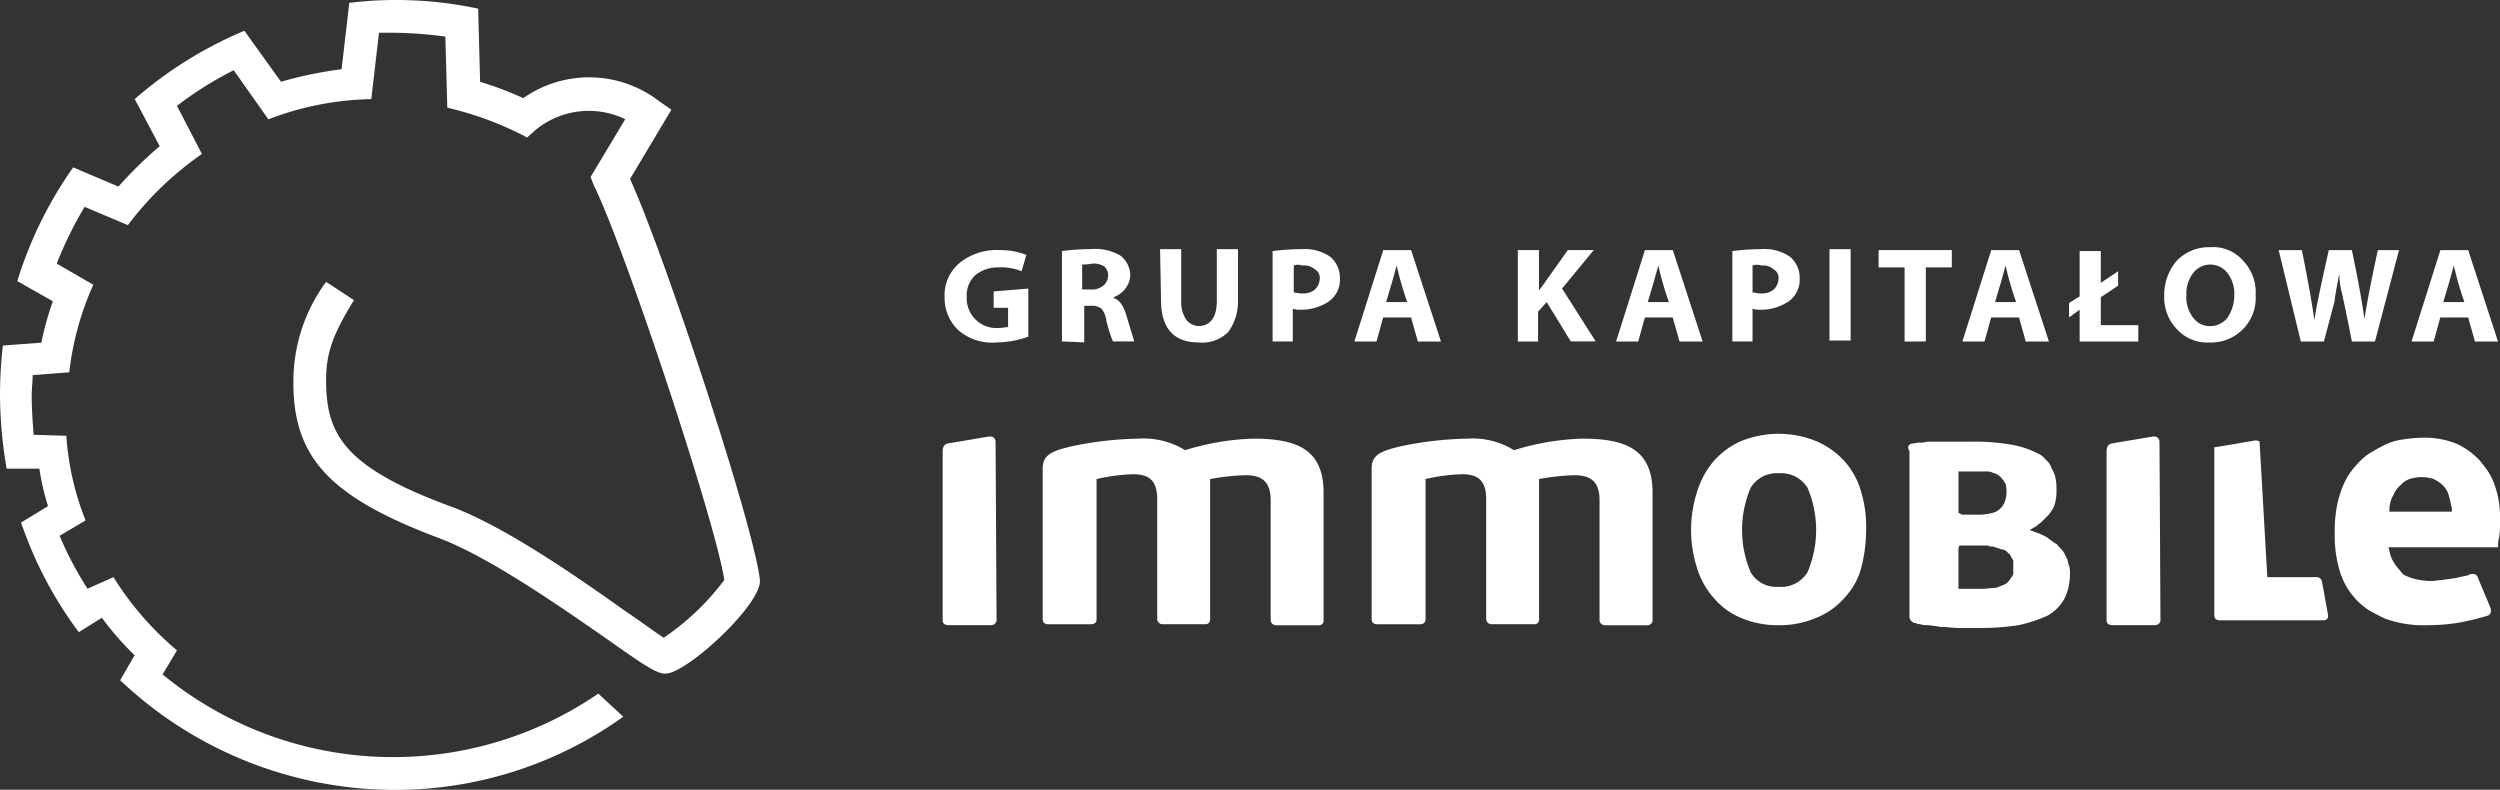
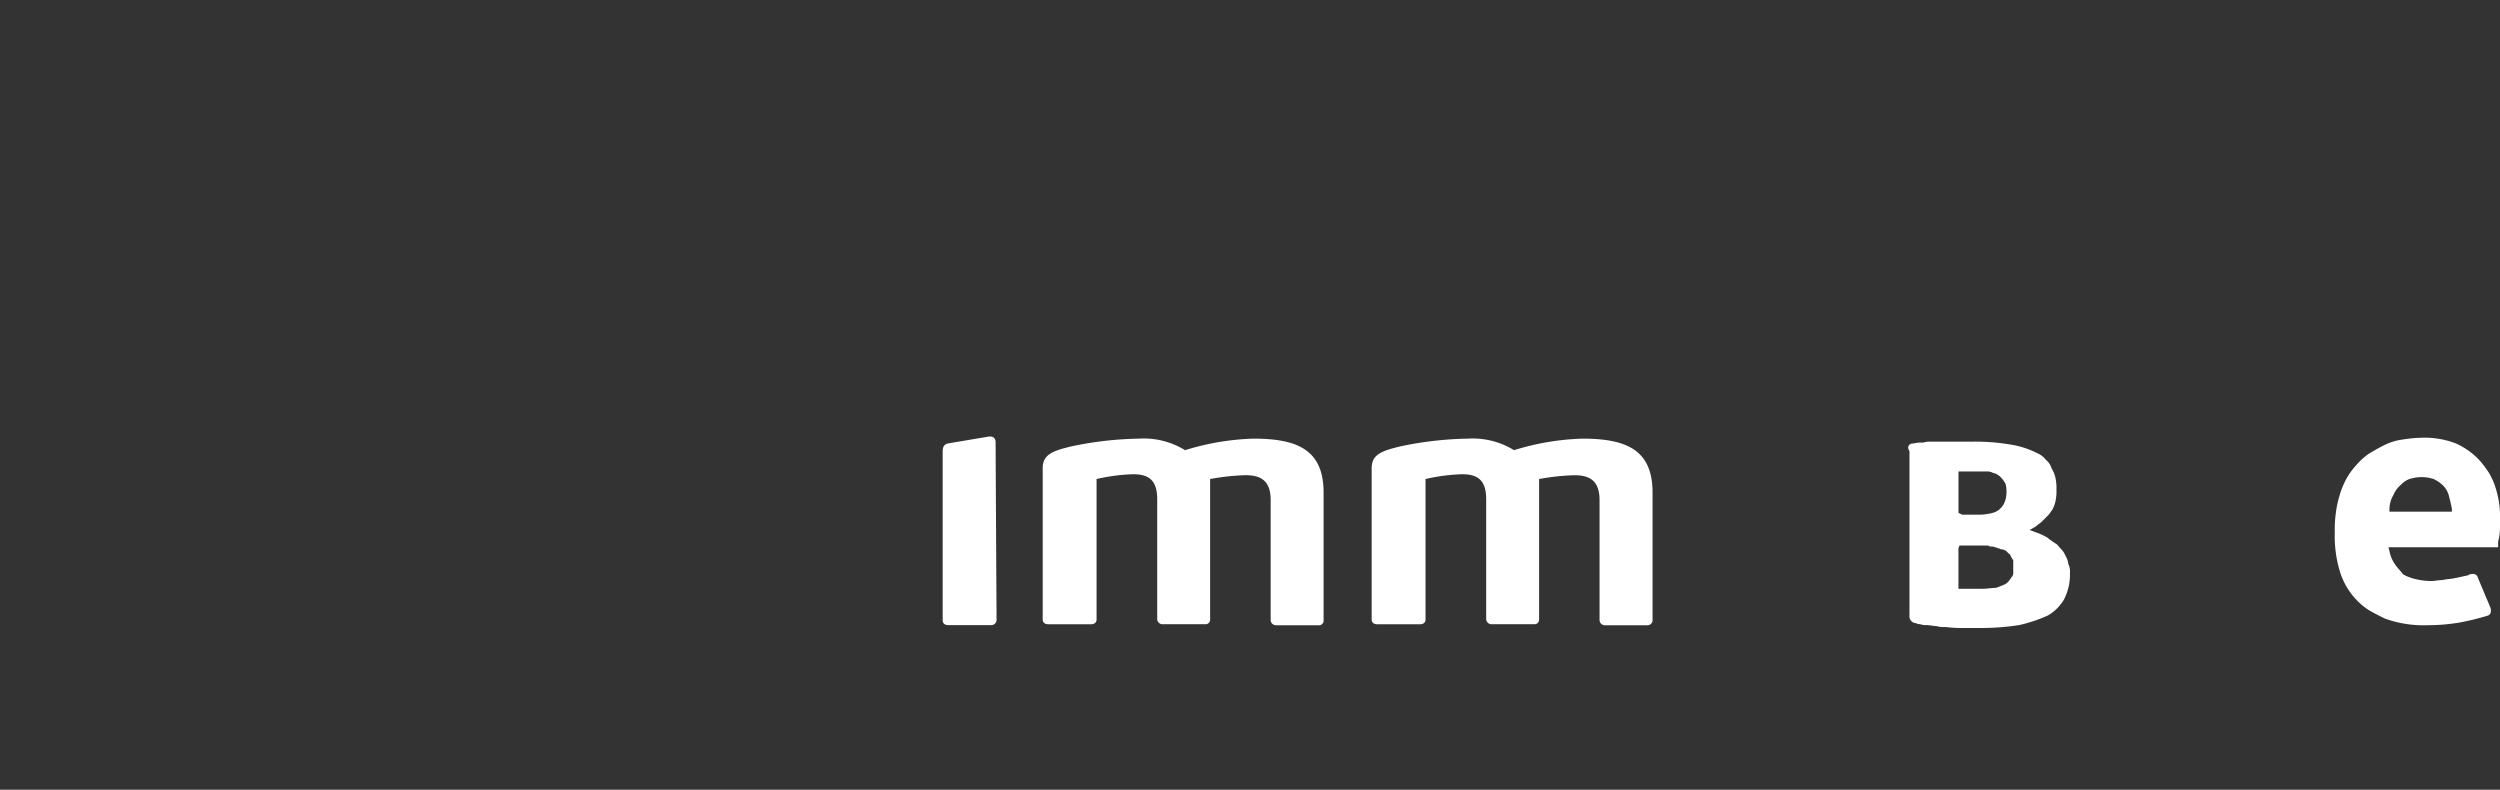
<svg xmlns="http://www.w3.org/2000/svg" width="150.301" height="47.479" viewBox="0 0 150.301 47.479">
  <rect x="0" y="0" width="150.301" height="47.479" fill="#333333" stroke="none" />
  <g id="grupa_kapitalowa_immobile_logo_poziom" transform="translate(-42.2 -30.3)">
-     <path id="Path_4" data-name="Path 4" d="M223.263,84.6A1.862,1.862,0,0,0,225,83.728a6.48,6.48,0,0,0,0-5.089,1.862,1.862,0,0,0-1.735-.867,1.828,1.828,0,0,0-1.677.867,6.48,6.48,0,0,0,0,5.089,1.768,1.768,0,0,0,1.677.867m0,2.313a5.686,5.686,0,0,1-2.313-.463,4.276,4.276,0,0,1-1.619-1.214,4.921,4.921,0,0,1-.983-1.793,7.5,7.5,0,0,1,0-4.511,5.176,5.176,0,0,1,.983-1.851,4.777,4.777,0,0,1,1.619-1.214,6.014,6.014,0,0,1,4.626,0,5,5,0,0,1,1.677,1.214,4.733,4.733,0,0,1,.983,1.851,7.322,7.322,0,0,1,.289,2.255,9.253,9.253,0,0,1-.289,2.255,4.2,4.2,0,0,1-.983,1.793,4.483,4.483,0,0,1-1.677,1.214A5.686,5.686,0,0,1,223.263,86.908Z" transform="translate(-74.134 -19.019)" fill="#fff" />
    <path id="Path_5" data-name="Path 5" d="M243.828,80.6h1.041a3.413,3.413,0,0,0,.81-.116,1.04,1.04,0,0,0,.52-.347,1.162,1.162,0,0,0,.231-.463h0a1.88,1.88,0,0,0,0-.925,1.757,1.757,0,0,0-.289-.4.8.8,0,0,0-.231-.173c-.058-.058-.173-.058-.289-.116h0a.733.733,0,0,0-.347-.058H243.6v2.487l.231.116Zm-.231,2.024v2.2h0v.231h1.388c.347,0,.636-.058.867-.058a6,6,0,0,0,.578-.231c.058-.058.173-.116.231-.231.058-.058.116-.173.173-.231a.433.433,0,0,0,.058-.289h0v-.4h0v-.116h0v-.116h0c0-.058,0-.058-.058-.116,0-.058-.058-.058-.058-.116s-.058-.058-.058-.116-.058-.058-.116-.116l-.116-.116h0c-.058-.058-.058-.058-.116-.058a.212.212,0,0,0-.173-.058c-.058,0-.116-.058-.173-.058h0c-.058,0-.116-.058-.173-.058s-.116-.058-.231-.058-.173,0-.231-.058h-1.735l-.058.173Zm-2.776-6.3c.116,0,.289-.058.4-.058h.231l.289-.058h2.718a12.774,12.774,0,0,1,2.255.173,5.329,5.329,0,0,1,1.619.52,1.259,1.259,0,0,1,.52.4,1.04,1.04,0,0,1,.347.52,1.732,1.732,0,0,1,.231.578,2.815,2.815,0,0,1,.058.694h0a2.815,2.815,0,0,1-.058.694h0a1.732,1.732,0,0,1-.231.578c-.058.058-.116.173-.173.231l-.231.231-.231.231c-.058.058-.173.116-.289.231h0l-.4.231.463.173a2.819,2.819,0,0,1,.4.173,1.21,1.21,0,0,1,.347.231c.116.058.231.173.347.231s.173.173.289.289a1.261,1.261,0,0,1,.231.289l.173.347c.058.116.058.289.116.4a1.127,1.127,0,0,1,.058.463,3.277,3.277,0,0,1-.347,1.561h0a2.672,2.672,0,0,1-.983.983,8.674,8.674,0,0,1-1.735.578,14.945,14.945,0,0,1-2.429.173h-.867a7.374,7.374,0,0,1-1.1-.058,1.783,1.783,0,0,1-.578-.058c-.173,0-.4-.058-.578-.058a.984.984,0,0,1-.4-.058.348.348,0,0,1-.231-.058.413.413,0,0,1-.4-.463V76.778C240.532,76.6,240.532,76.373,240.821,76.316Z" transform="translate(-83.654 -19.356)" fill="#fff" />
    <path id="Path_6" data-name="Path 6" d="M143.381,76.036c0-.289-.174-.4-.463-.347l-2.371.4c-.289.058-.347.231-.347.52v10.12c0,.173.116.289.347.289h2.545a.324.324,0,0,0,.347-.289l-.058-10.7Z" transform="translate(-41.326 -19.134)" fill="#fff" />
    <path id="Path_7" data-name="Path 7" d="M167.486,86.83h0V79.139c0-2.6-1.619-3.239-4.222-3.239a15.314,15.314,0,0,0-4.106.694,4.729,4.729,0,0,0-2.776-.694,21.069,21.069,0,0,0-4.048.463c-1.214.289-1.735.52-1.735,1.33v9.079c0,.173.116.289.347.289h2.545c.231,0,.347-.116.347-.289V78.329a11.18,11.18,0,0,1,2.2-.289c.925,0,1.446.347,1.446,1.5v7.229a.324.324,0,0,0,.347.289h2.545a.273.273,0,0,0,.289-.289V78.329a13.418,13.418,0,0,1,2.14-.231c.925,0,1.5.347,1.5,1.5V86.83a.324.324,0,0,0,.347.289H167.2a.273.273,0,0,0,.289-.289" transform="translate(-45.712 -19.229)" fill="#fff" />
    <path id="Path_8" data-name="Path 8" d="M201.686,86.83h0V79.139c0-2.6-1.619-3.239-4.222-3.239a15.314,15.314,0,0,0-4.106.694,4.729,4.729,0,0,0-2.776-.694,21.069,21.069,0,0,0-4.048.463c-1.214.289-1.735.52-1.735,1.33v9.079c0,.173.116.289.347.289h2.545c.231,0,.347-.116.347-.289V78.329a11.18,11.18,0,0,1,2.2-.289c.925,0,1.446.347,1.446,1.5v7.229a.324.324,0,0,0,.347.289h2.545a.273.273,0,0,0,.289-.289V78.329A13.418,13.418,0,0,1,197,78.1c.925,0,1.5.347,1.5,1.5V86.83a.324.324,0,0,0,.347.289H201.4a.31.31,0,0,0,.289-.289" transform="translate(-60.134 -19.229)" fill="#fff" />
-     <path id="Path_9" data-name="Path 9" d="M264.381,76.036c0-.289-.173-.4-.463-.347l-2.371.4c-.289.058-.347.231-.347.52v10.12c0,.173.116.289.347.289h2.545a.324.324,0,0,0,.347-.289l-.058-10.7Z" transform="translate(-92.351 -19.134)" fill="#fff" />
    <path id="Path_10" data-name="Path 10" d="M289.411,78.287a2.313,2.313,0,0,1,1.446,0,2.077,2.077,0,0,1,.578.4h0a1.378,1.378,0,0,1,.347.636c.058.231.116.463.173.752v.173H288.2v-.173a1.672,1.672,0,0,1,.231-.81,1.64,1.64,0,0,1,.463-.636,1.334,1.334,0,0,1,.52-.347m-.867,5.147a2.028,2.028,0,0,1-.347-.81l-.058-.231h6.593v-.173a1.128,1.128,0,0,1,.058-.4,5.625,5.625,0,0,0,.058-1.041h0a6.289,6.289,0,0,0-.058-1.041,6.056,6.056,0,0,0-.231-.983,3.985,3.985,0,0,0-.4-.867,7.223,7.223,0,0,0-.52-.694,4.413,4.413,0,0,0-1.446-1.041,5.188,5.188,0,0,0-1.966-.347,8.662,8.662,0,0,0-1.272.116,3.489,3.489,0,0,0-1.1.347c-.347.173-.636.347-.925.52a4.285,4.285,0,0,0-.752.694,4.106,4.106,0,0,0-.578.81,5,5,0,0,0-.4.983,6.142,6.142,0,0,0-.231,1.1,7.369,7.369,0,0,0-.058,1.157h0a7.248,7.248,0,0,0,.289,2.255,4.259,4.259,0,0,0,.983,1.735,3.982,3.982,0,0,0,.752.636c.289.173.636.347.983.52a6.834,6.834,0,0,0,2.6.4,11.294,11.294,0,0,0,1.966-.173,16.566,16.566,0,0,0,1.619-.4h0c.173-.058.231-.231.173-.463l-.752-1.793c-.058-.231-.231-.289-.463-.231h0c-.058,0-.058,0-.116.058-.289.058-.52.116-.81.173s-.52.058-.752.116c-.231,0-.463.058-.694.058a4.494,4.494,0,0,1-.925-.116,2.9,2.9,0,0,1-.752-.289C288.89,83.838,288.717,83.665,288.543,83.434Z" transform="translate(-102.346 -19.187)" fill="#fff" />
-     <path id="Path_11" data-name="Path 11" d="M275.118,76.216h0v-.058h0a.433.433,0,0,0-.289-.058l-2.371.4H272.4v10.12c0,.174.116.289.347.289h6.188c.231,0,.347-.116.289-.4l-.347-1.908c-.058-.231-.173-.289-.4-.289h-2.892l-.463-8.1Z" transform="translate(-97.074 -19.314)" fill="#fff" />
-     <path id="Path_12" data-name="Path 12" d="M230.5,59.3h1.272a19.36,19.36,0,0,1-.636-2.2h0l-.289,1.041Zm1.5.925h-1.677l-.4,1.446h-1.33l1.735-5.494H232l1.793,5.494h-1.388Zm-8.675,1.446h-1.388l-1.33-5.494H222c.4,1.966.636,3.354.752,4.222h0c.058-.52.347-1.908.867-4.222h1.388c.463,2.2.694,3.643.752,4.164h0c.058-.4.289-1.793.81-4.164h1.272l-1.446,5.494h-1.388c-.347-1.793-.578-2.834-.636-3.065a4.307,4.307,0,0,1-.116-1.041h0c-.116.636-.231,1.157-.289,1.677Zm-8.27-2.776a2.027,2.027,0,0,0,.4,1.33,1.237,1.237,0,0,0,1.041.52,1.314,1.314,0,0,0,1.041-.52,2.415,2.415,0,0,0,.4-1.33,2.027,2.027,0,0,0-.4-1.33,1.3,1.3,0,0,0-2.082,0A2.027,2.027,0,0,0,215.059,58.892Zm4.164-.058a2.682,2.682,0,0,1-2.776,2.892,2.458,2.458,0,0,1-1.966-.81,2.748,2.748,0,0,1-.752-2.024,3.158,3.158,0,0,1,.752-2.082A2.7,2.7,0,0,1,216.5,56a2.383,2.383,0,0,1,1.966.81A2.748,2.748,0,0,1,219.223,58.834Zm-7.055,2.834H208.64V59.759l-.636.463v-.867l.636-.4V56.231h1.272V58.14l1.041-.694v.867l-1.041.694v1.677h2.255v.983ZM203.551,59.3h1.272a19.364,19.364,0,0,1-.636-2.2h0L203.9,58.14Zm1.446.925h-1.677l-.4,1.446h-1.33l1.735-5.494H205l1.793,5.494H205.4Zm-6.882,1.446V57.214h-1.561V56.173h4.4v1.041h-1.561v4.453ZM193.6,56.116h1.272V61.61H193.6Zm-4.626.983v1.619c.116,0,.231.058.463.058a1.131,1.131,0,0,0,.81-.231.929.929,0,0,0,.289-.636.587.587,0,0,0-.289-.578.981.981,0,0,0-.752-.231A.782.782,0,0,0,188.978,57.1Zm-1.214,4.569V56.231a15.386,15.386,0,0,1,1.735-.116,2.709,2.709,0,0,1,1.735.463,1.657,1.657,0,0,1,.578,1.272,1.605,1.605,0,0,1-.636,1.388,2.945,2.945,0,0,1-1.735.52,1.274,1.274,0,0,1-.463-.058v1.966ZM182.674,59.3h1.272a19.364,19.364,0,0,1-.636-2.2h0l-.289,1.041Zm1.5.925H182.5l-.4,1.446h-1.33l1.735-5.494h1.677l1.793,5.494h-1.388Zm-9.311,1.446V56.173h1.272V58.6c.173-.231.347-.463.463-.636l1.272-1.793h1.561l-1.908,2.313,2.024,3.181h-1.5L176.6,59.3l-.52.578v1.793ZM166.944,59.3h1.272a19.364,19.364,0,0,1-.636-2.2h0l-.289,1.041Zm1.5.925h-1.677l-.4,1.446h-1.33l1.735-5.494h1.677l1.793,5.494h-1.388ZM161.392,57.1v1.619c.116,0,.231.058.463.058a1.131,1.131,0,0,0,.81-.231.929.929,0,0,0,.289-.636.587.587,0,0,0-.289-.578.981.981,0,0,0-.752-.231A.782.782,0,0,0,161.392,57.1Zm-1.272,4.569V56.231a15.387,15.387,0,0,1,1.735-.116,2.709,2.709,0,0,1,1.735.463,1.657,1.657,0,0,1,.578,1.272,1.605,1.605,0,0,1-.636,1.388,2.945,2.945,0,0,1-1.735.52,1.274,1.274,0,0,1-.463-.058v1.966Zm-6.766-5.552h1.272v3.123a1.916,1.916,0,0,0,.289,1.1.989.989,0,0,0,.752.4c.694,0,1.1-.52,1.1-1.5V56.116h1.272v3.065a3.122,3.122,0,0,1-.578,1.908,2.2,2.2,0,0,1-1.793.636c-1.5,0-2.255-.867-2.255-2.545l-.058-3.065Zm-4.684.925v1.5h.52a1.066,1.066,0,0,0,.752-.231.8.8,0,0,0,.289-.578.743.743,0,0,0-.231-.578,1.233,1.233,0,0,0-.694-.173A3.114,3.114,0,0,1,148.67,57.041Zm-1.214,4.626V56.231a13.67,13.67,0,0,1,1.735-.116,2.935,2.935,0,0,1,1.793.4,1.51,1.51,0,0,1,.578,1.157,1.382,1.382,0,0,1-.289.81,1.579,1.579,0,0,1-.694.52v.058c.347.116.578.463.752,1.041.289.983.463,1.5.463,1.561H150.52a8.348,8.348,0,0,1-.4-1.272,1.3,1.3,0,0,0-.289-.694.93.93,0,0,0-.636-.173h-.4v2.2l-1.33-.058Zm-2.024-3.181v2.892a5.805,5.805,0,0,1-1.908.347,3.1,3.1,0,0,1-2.313-.752,2.658,2.658,0,0,1-.81-1.966,2.53,2.53,0,0,1,.925-2.082,3.535,3.535,0,0,1,2.371-.752,4.271,4.271,0,0,1,1.619.289l-.289.983a3.16,3.16,0,0,0-1.388-.231,2.11,2.11,0,0,0-1.388.463,1.659,1.659,0,0,0-.52,1.33,1.782,1.782,0,0,0,1.851,1.851c.289,0,.52-.058.636-.058V59.643h-.867V58.66l2.082-.173Z" transform="translate(-41.411 -10.838)" fill="#fff" />
-     <path id="Path_13" data-name="Path 13" d="M73.66,36.2a6.892,6.892,0,0,1,8.154.173l.752.52-2.487,4.164c2.082,4.569,7.46,20.877,7.807,24.115.116,1.33-3.7,4.973-5.32,5.552-.636.231-1.041,0-3.817-1.966-2.834-1.966-7.055-4.916-10.062-6.072-6.65-2.487-8.906-4.858-8.848-9.542a10.106,10.106,0,0,1,1.966-5.9l1.677,1.1c-1.214,1.966-1.677,3.123-1.677,4.8,0,3.3,1.1,5.263,7.576,7.634,3.239,1.214,7.634,4.279,10.467,6.3.867.578,1.793,1.272,2.255,1.561a15.1,15.1,0,0,0,3.643-3.47C85.226,61.7,79.732,45.1,77.881,41.4l-.173-.463,2.082-3.47a5.034,5.034,0,0,0-5.378.636l-.52.463a19.974,19.974,0,0,0-4.8-1.793L68.975,32.5a25.339,25.339,0,0,0-3.007-.231h-.983l-.463,3.99a18.126,18.126,0,0,0-6.188,1.214l-2.082-2.949a21.051,21.051,0,0,0-3.412,2.14l1.5,2.892a19.51,19.51,0,0,0-4.453,4.279l-2.6-1.1a23.346,23.346,0,0,0-1.677,3.412l2.2,1.272a17.733,17.733,0,0,0-1.446,5.263l-2.2.173c0,.4-.058.81-.058,1.214,0,.81.058,1.619.116,2.371l1.966.058a16.73,16.73,0,0,0,1.157,5.089l-1.561.925a20.817,20.817,0,0,0,1.677,3.181L49.024,65a18.489,18.489,0,0,0,3.817,4.4l-.867,1.446A21.822,21.822,0,0,0,78.17,72l1.5,1.388a23.516,23.516,0,0,1-13.764,4.4,24.02,24.02,0,0,1-16.482-6.593l.867-1.5a18.318,18.318,0,0,1-1.966-2.255l-1.388.867a23.911,23.911,0,0,1-3.47-6.593l1.619-.983a15.867,15.867,0,0,1-.52-2.255H42.6a26.88,26.88,0,0,1-.4-4.337,26.474,26.474,0,0,1,.173-3.065l2.313-.173a17.525,17.525,0,0,1,.694-2.487l-2.14-1.214A24.2,24.2,0,0,1,46.6,40.362l2.718,1.157A24.656,24.656,0,0,1,51.8,39.09l-1.5-2.834a24.276,24.276,0,0,1,6.593-4.106l2.2,3.065a23.9,23.9,0,0,1,3.643-.752l.463-3.99a22.358,22.358,0,0,1,2.776-.173,23.8,23.8,0,0,1,4.973.52l.116,4.4a20.078,20.078,0,0,1,2.6.983" transform="translate(0 0)" fill="#fff" />
  </g>
</svg>